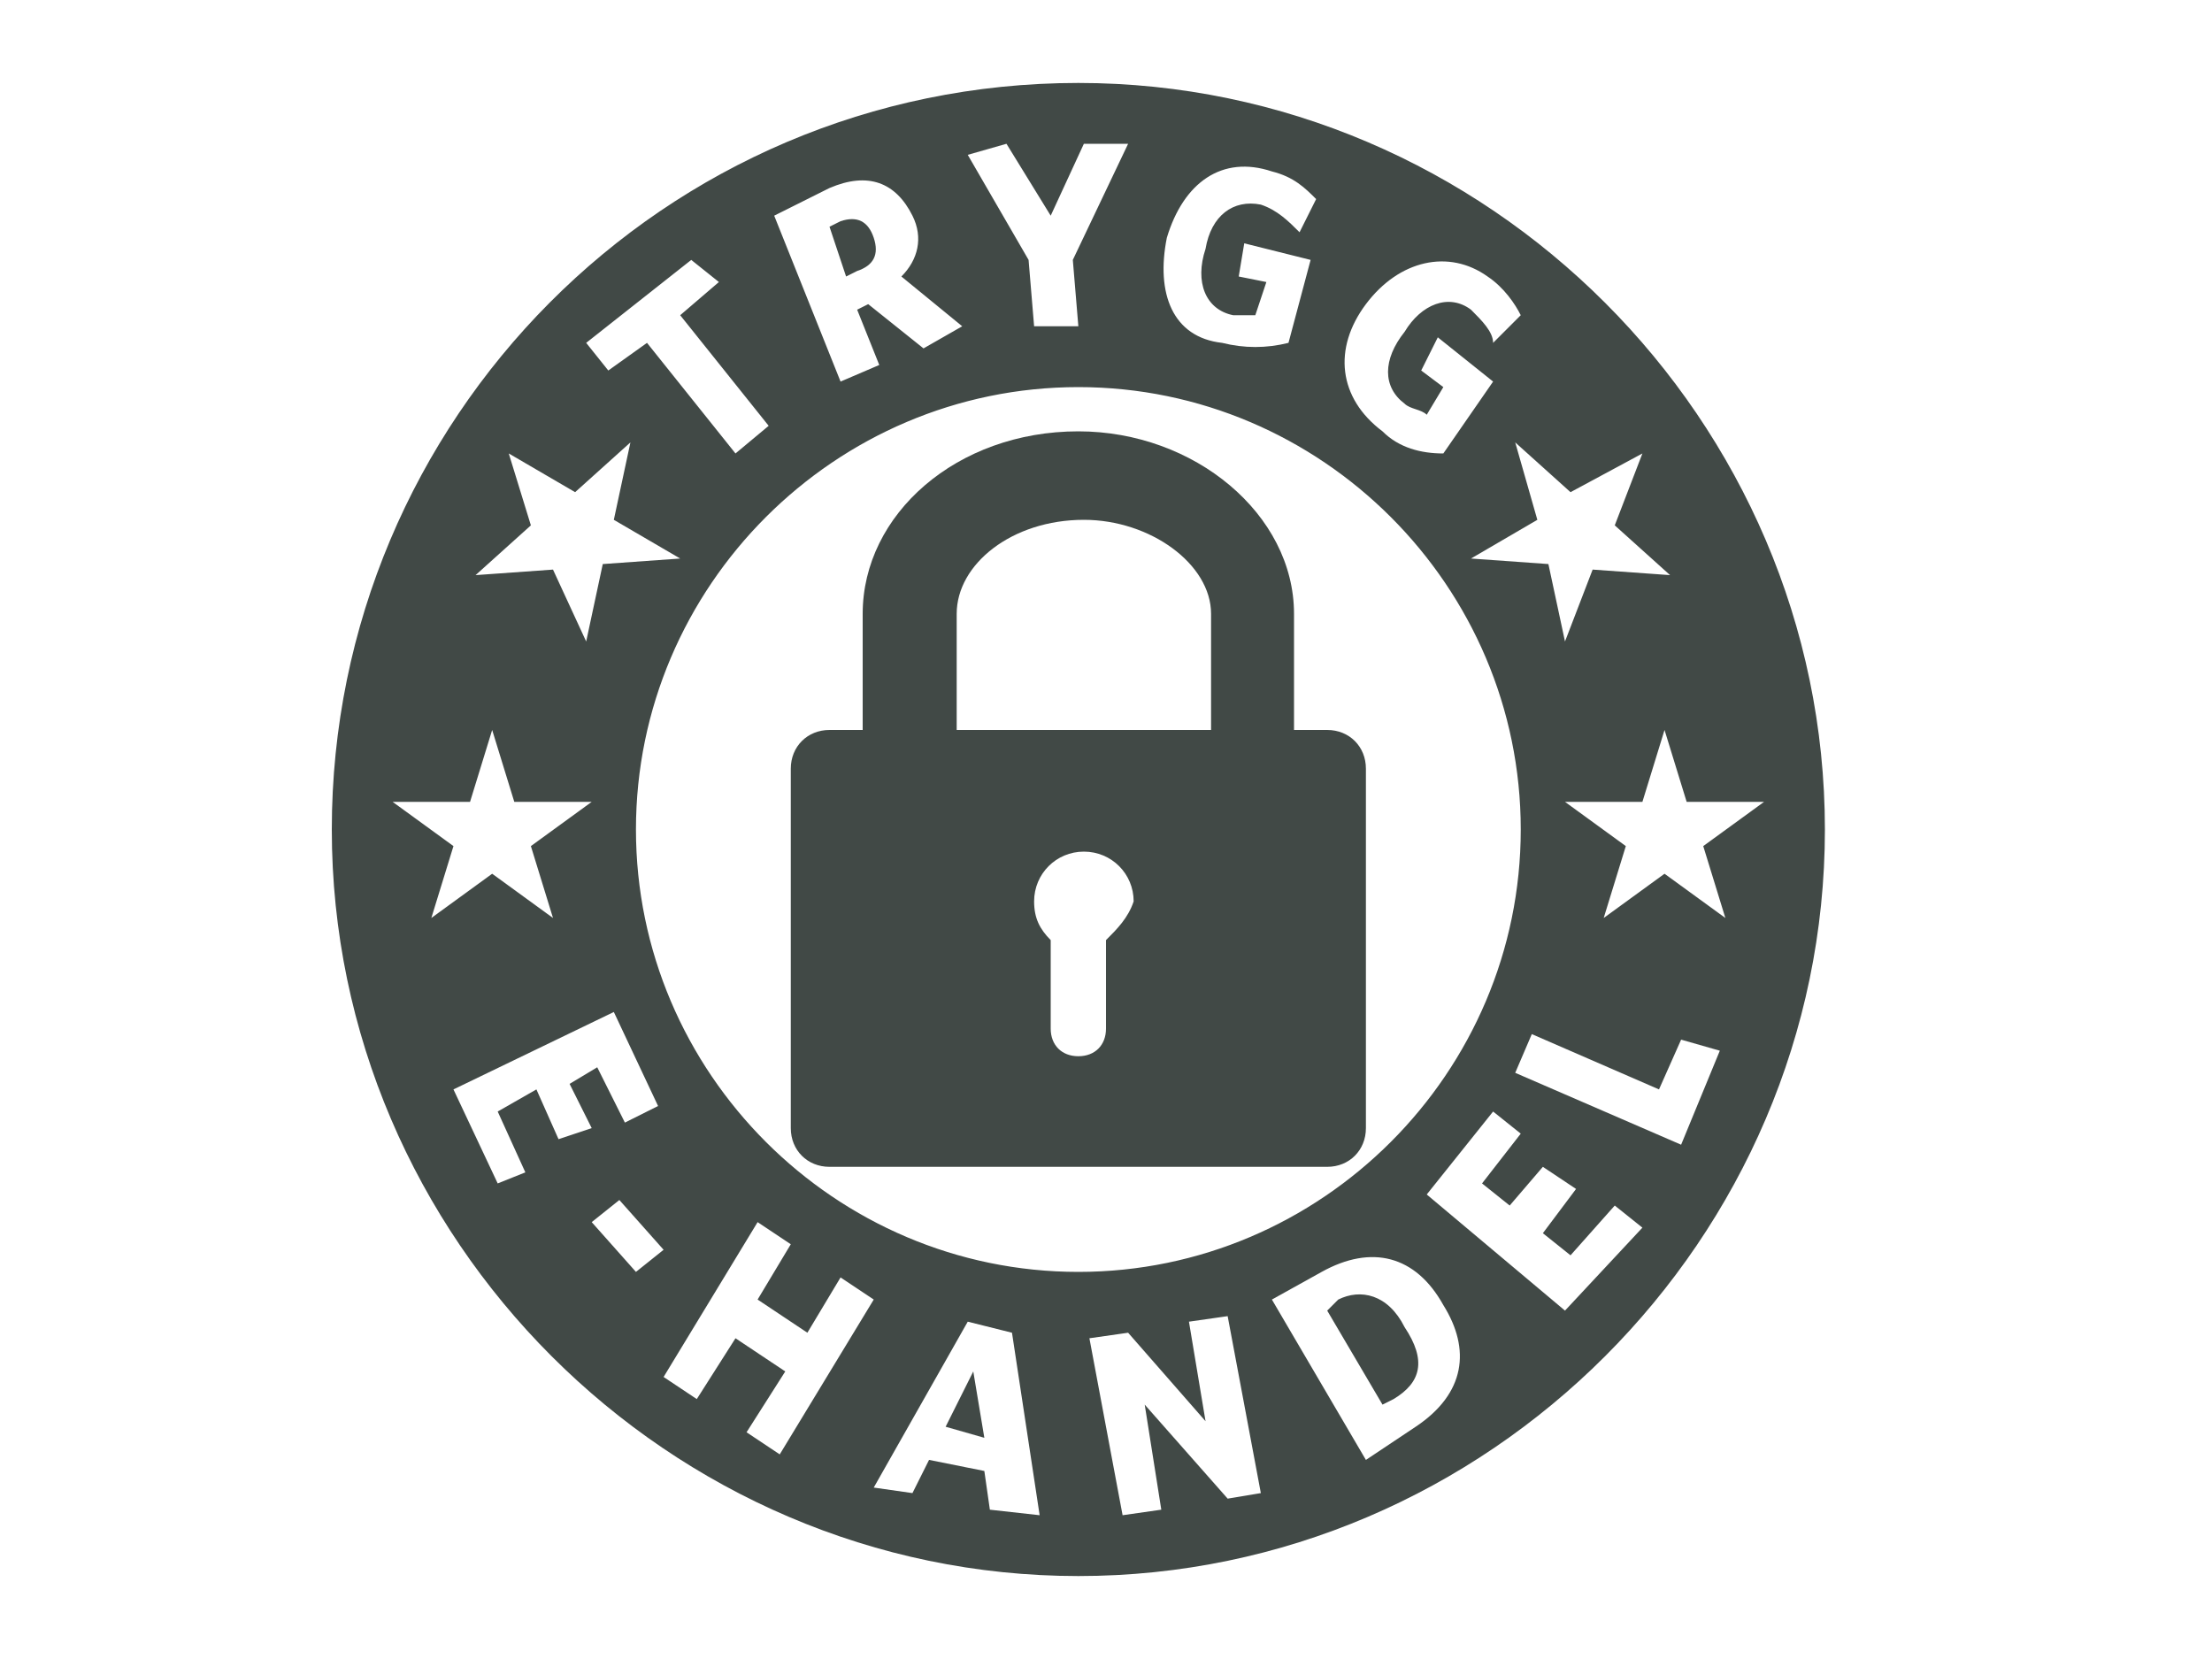
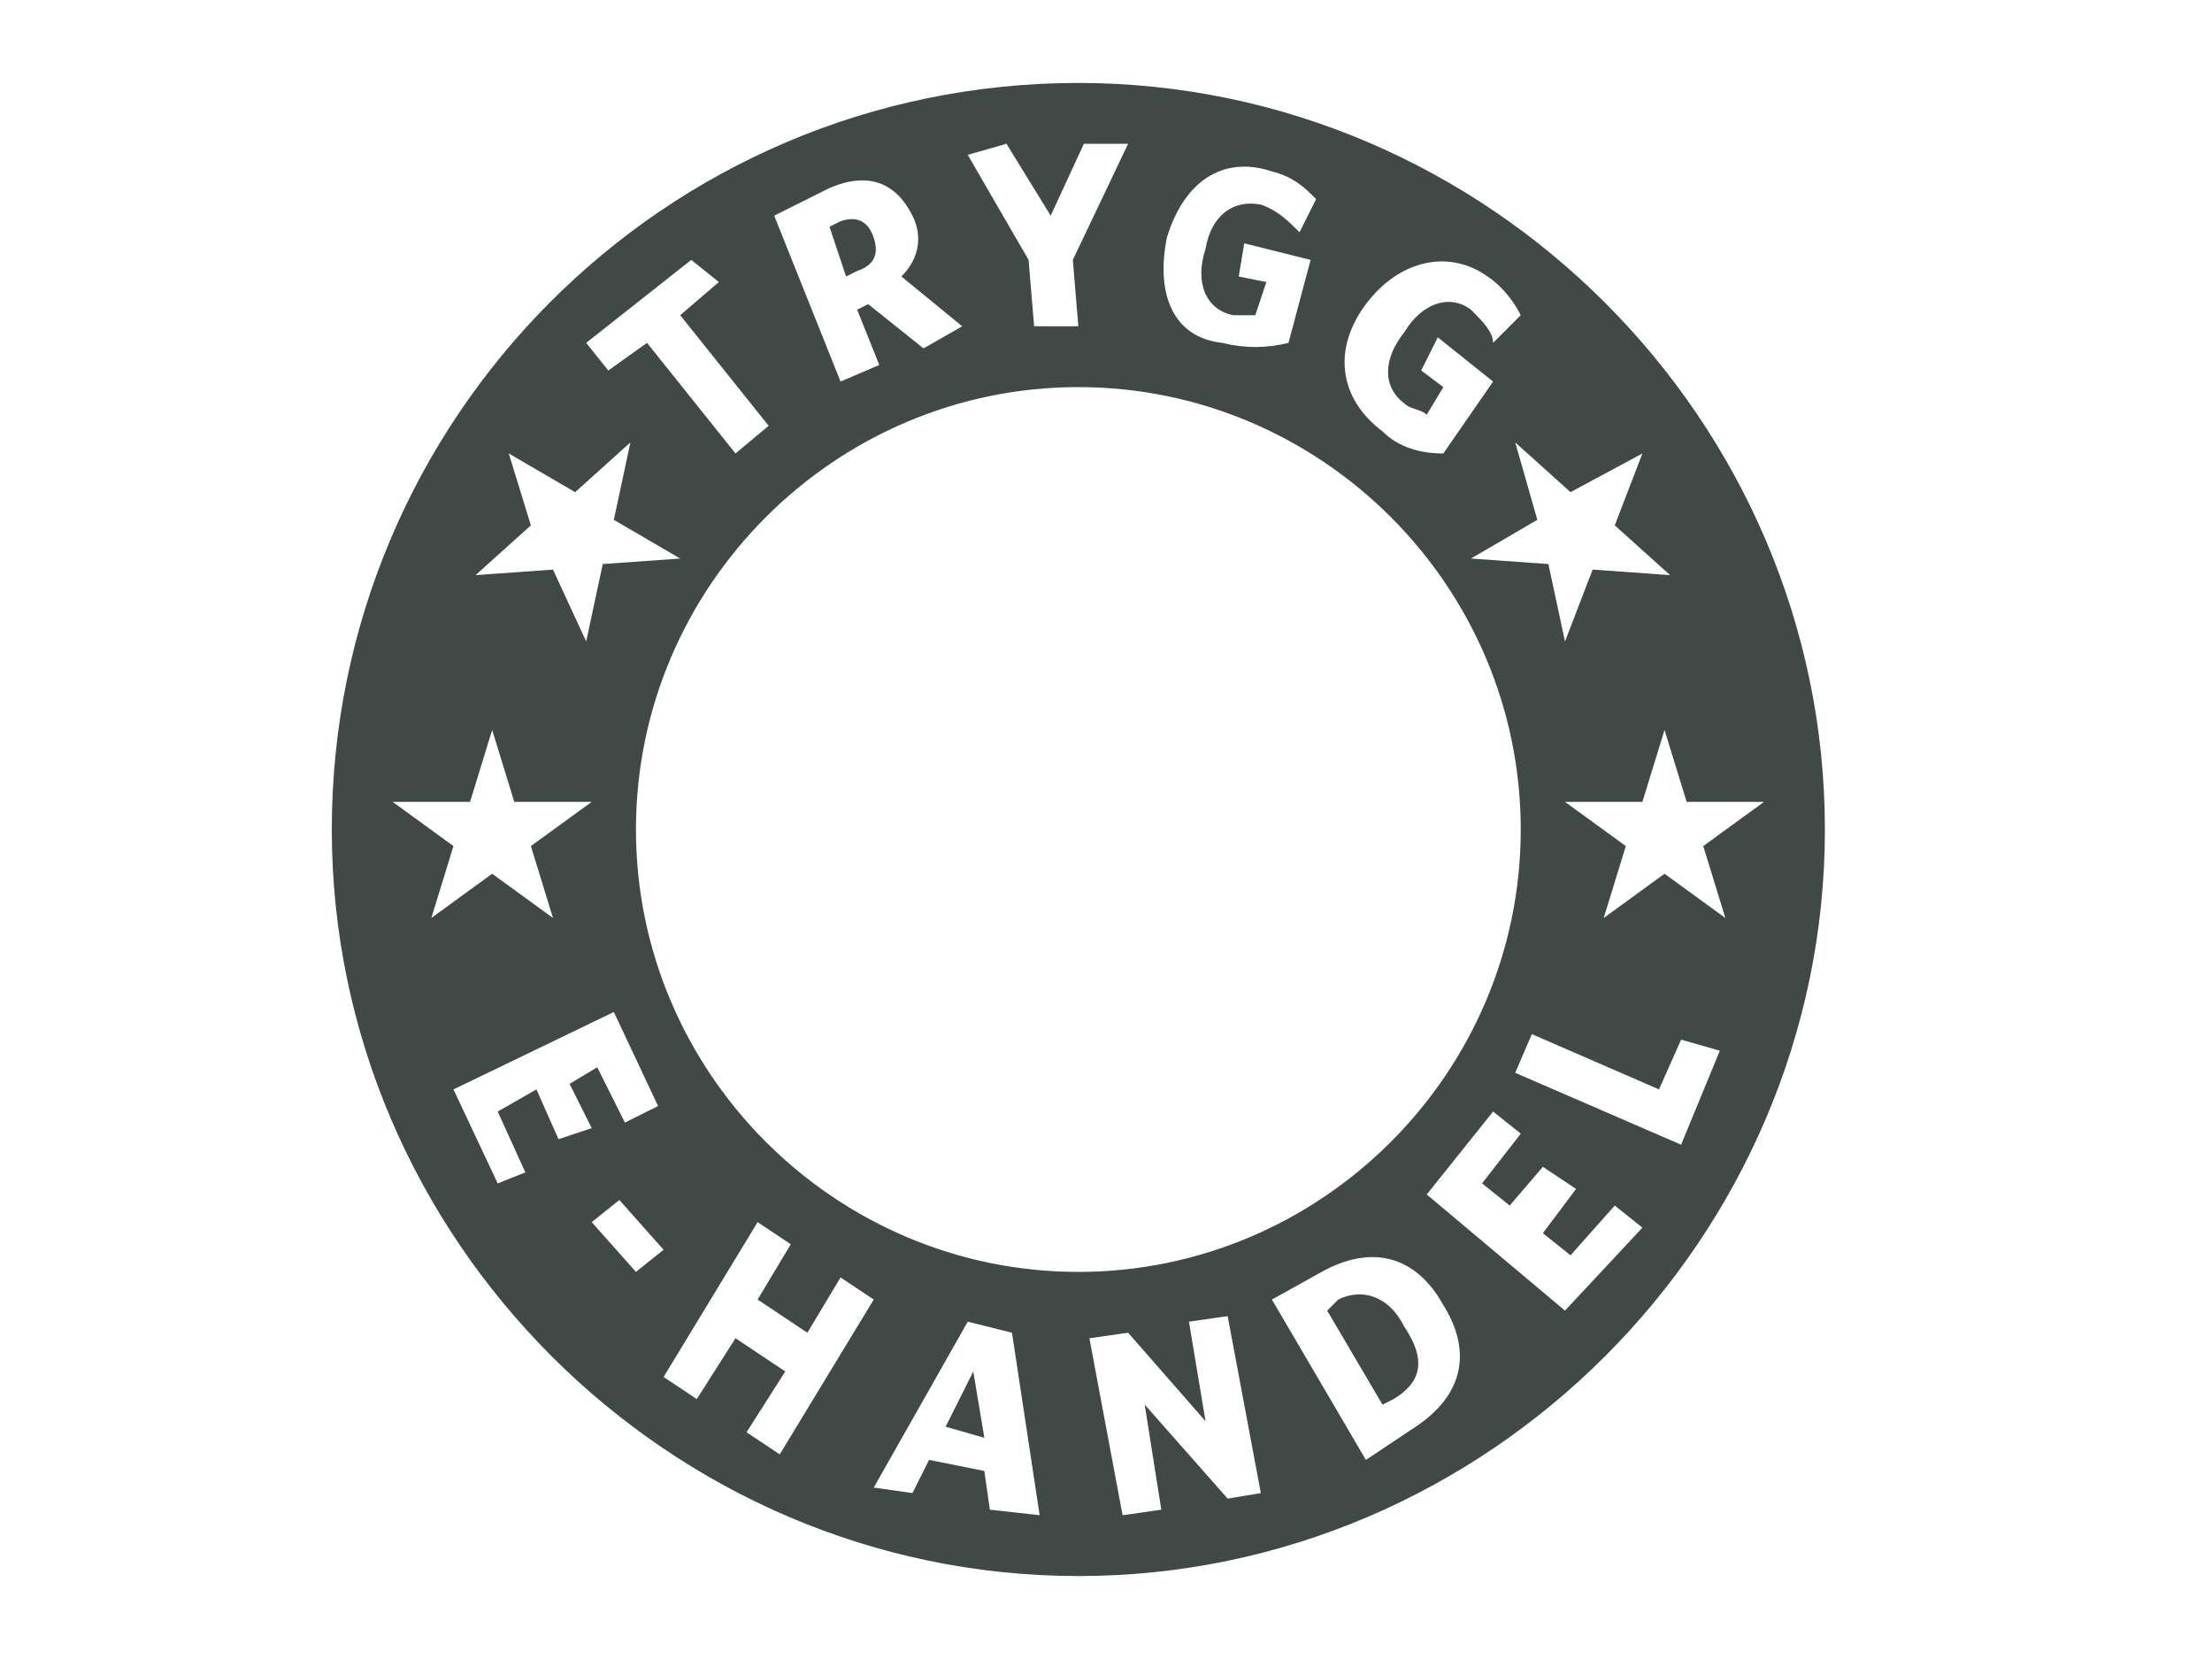
<svg xmlns="http://www.w3.org/2000/svg" version="1.1" id="Layer_1" x="0px" y="0px" viewBox="0 0 40 30" style="enable-background:new 0 0 40 30;" xml:space="preserve">
  <style type="text/css">
	.st0{fill:#414946;}
</style>
  <path class="st0" d="M29.4,23.5" />
  <g>
-     <path class="st0" d="M24,13.2h-0.6v-2.1c0-1.8-1.8-3.3-3.9-3.3c-2.2,0-3.9,1.5-3.9,3.3v2.1H15c-0.4,0-0.7,0.3-0.7,0.7v6.5   c0,0.4,0.3,0.7,0.7,0.7H24c0.4,0,0.7-0.3,0.7-0.7v-6.5C24.7,13.5,24.4,13.2,24,13.2z M20,17v1.6c0,0.3-0.2,0.5-0.5,0.5   c-0.3,0-0.5-0.2-0.5-0.5V17c-0.2-0.2-0.3-0.4-0.3-0.7c0-0.5,0.4-0.9,0.9-0.9c0.5,0,0.9,0.4,0.9,0.9C20.4,16.6,20.2,16.8,20,17z    M21.8,13.2h-4.5v-2.1c0-0.9,1-1.7,2.3-1.7c1.2,0,2.3,0.8,2.3,1.7V13.2z" />
    <g>
      <polygon class="st0" points="17.1,25.8 17.8,26 17.6,24.8   " />
      <path class="st0" d="M24.2,23.5L24,23.7l1,1.7l0.2-0.1c0.5-0.3,0.6-0.7,0.2-1.3C25.1,23.4,24.6,23.3,24.2,23.5z" />
      <path class="st0" d="M19.5,1.5C12,1.5,6,7.6,6,15c0,7.4,6.1,13.5,13.5,13.5C26.9,28.5,33,22.4,33,15C33,7.6,26.9,1.5,19.5,1.5z     M29.7,8.2l-0.5,1.3l1,0.9l-1.4-0.1l-0.5,1.3l-0.3-1.4l-1.4-0.1l1.2-0.7L27.4,8l1,0.9L29.7,8.2z M24.7,5.5c0.6-0.8,1.5-1,2.2-0.5    c0.3,0.2,0.5,0.5,0.6,0.7l-0.5,0.5C27,6,26.8,5.8,26.6,5.6c-0.4-0.3-0.9-0.1-1.2,0.4c-0.4,0.5-0.4,1,0,1.3    c0.1,0.1,0.3,0.1,0.4,0.2L26.1,7l-0.4-0.3L26,6.1l1,0.8l-0.9,1.3c-0.4,0-0.8-0.1-1.1-0.4C24.2,7.2,24.1,6.3,24.7,5.5z M21.1,4.3    c0.3-1,1-1.5,1.9-1.2c0.4,0.1,0.6,0.3,0.8,0.5l-0.3,0.6c-0.2-0.2-0.4-0.4-0.7-0.5c-0.5-0.1-0.9,0.2-1,0.8c-0.2,0.6,0,1.1,0.5,1.2    c0.2,0,0.3,0,0.4,0l0.2-0.6L22.4,5l0.1-0.6l1.2,0.3l-0.4,1.5c-0.4,0.1-0.8,0.1-1.2,0C21.2,6.1,20.9,5.3,21.1,4.3z M18.2,2.6    L19,3.9l0.6-1.3l0.8,0l-1,2.1l0.1,1.2l-0.8,0l-0.1-1.2l-1.1-1.9L18.2,2.6z M15,3.4c0.7-0.3,1.2-0.1,1.5,0.5    c0.2,0.4,0.1,0.8-0.2,1.1l1.1,0.9l-0.7,0.4l-1-0.8l-0.2,0.1l0.4,1l-0.7,0.3l-1.2-3L15,3.4z M12.5,4.7L13,5.1l-0.7,0.6l1.6,2    l-0.6,0.5l-1.6-2l-0.7,0.5l-0.4-0.5L12.5,4.7z M9.2,8.2l1.2,0.7l1-0.9l-0.3,1.4l1.2,0.7l-1.4,0.1l-0.3,1.4L10,10.3l-1.4,0.1l1-0.9    L9.2,8.2z M7.1,14.5h1.4l0.4-1.3l0.4,1.3l1.4,0l-1.1,0.8l0.4,1.3l-1.1-0.8l-1.1,0.8l0.4-1.3L7.1,14.5z M10.1,20.6l-0.4-0.9L9,20.1    l0.5,1.1L9,21.4l-0.8-1.7l2.9-1.4l0.8,1.7l-0.6,0.3l-0.5-1l-0.5,0.3l0.4,0.8L10.1,20.6z M11.5,23l-0.8-0.9l0.5-0.4l0.8,0.9    L11.5,23z M13.5,25.9l0.7-1.1l-0.9-0.6l-0.7,1.1L12,24.9l1.7-2.8l0.6,0.4l-0.6,1l0.9,0.6l0.6-1l0.6,0.4l-1.7,2.8L13.5,25.9z     M17.9,27.3l-0.1-0.7l-1-0.2L16.5,27l-0.7-0.1l1.7-3l0.8,0.2l0.5,3.3L17.9,27.3z M19.5,23c-4.4,0-8-3.6-8-8c0-4.4,3.6-8,8-8    c4.4,0,8,3.6,8,8C27.5,19.4,23.9,23,19.5,23z M22.2,27.1l-1.5-1.7l0.3,1.9l-0.7,0.1l-0.6-3.2l0.7-0.1l1.4,1.6l-0.3-1.8l0.7-0.1    l0.6,3.2L22.2,27.1z M25.6,25.8l-0.9,0.6L23,23.5l0.9-0.5c0.9-0.5,1.7-0.3,2.2,0.6C26.6,24.4,26.5,25.2,25.6,25.8z M28.3,23.7    l-2.5-2.1l1.2-1.5l0.5,0.4l-0.7,0.9l0.5,0.4l0.6-0.7l0.6,0.4l-0.6,0.8l0.5,0.4l0.8-0.9l0.5,0.4L28.3,23.7z M30.4,20.7l-3-1.3    l0.3-0.7l2.3,1l0.4-0.9l0.7,0.2L30.4,20.7z M30.1,15.8L29,16.6l0.4-1.3l-1.1-0.8l1.4,0l0.4-1.3l0.4,1.3l1.4,0l-1.1,0.8l0.4,1.3    L30.1,15.8z" />
      <path class="st0" d="M15.5,4.9c0.3-0.1,0.4-0.3,0.3-0.6C15.7,4,15.5,3.9,15.2,4l-0.2,0.1L15.3,5L15.5,4.9z" />
    </g>
  </g>
</svg>